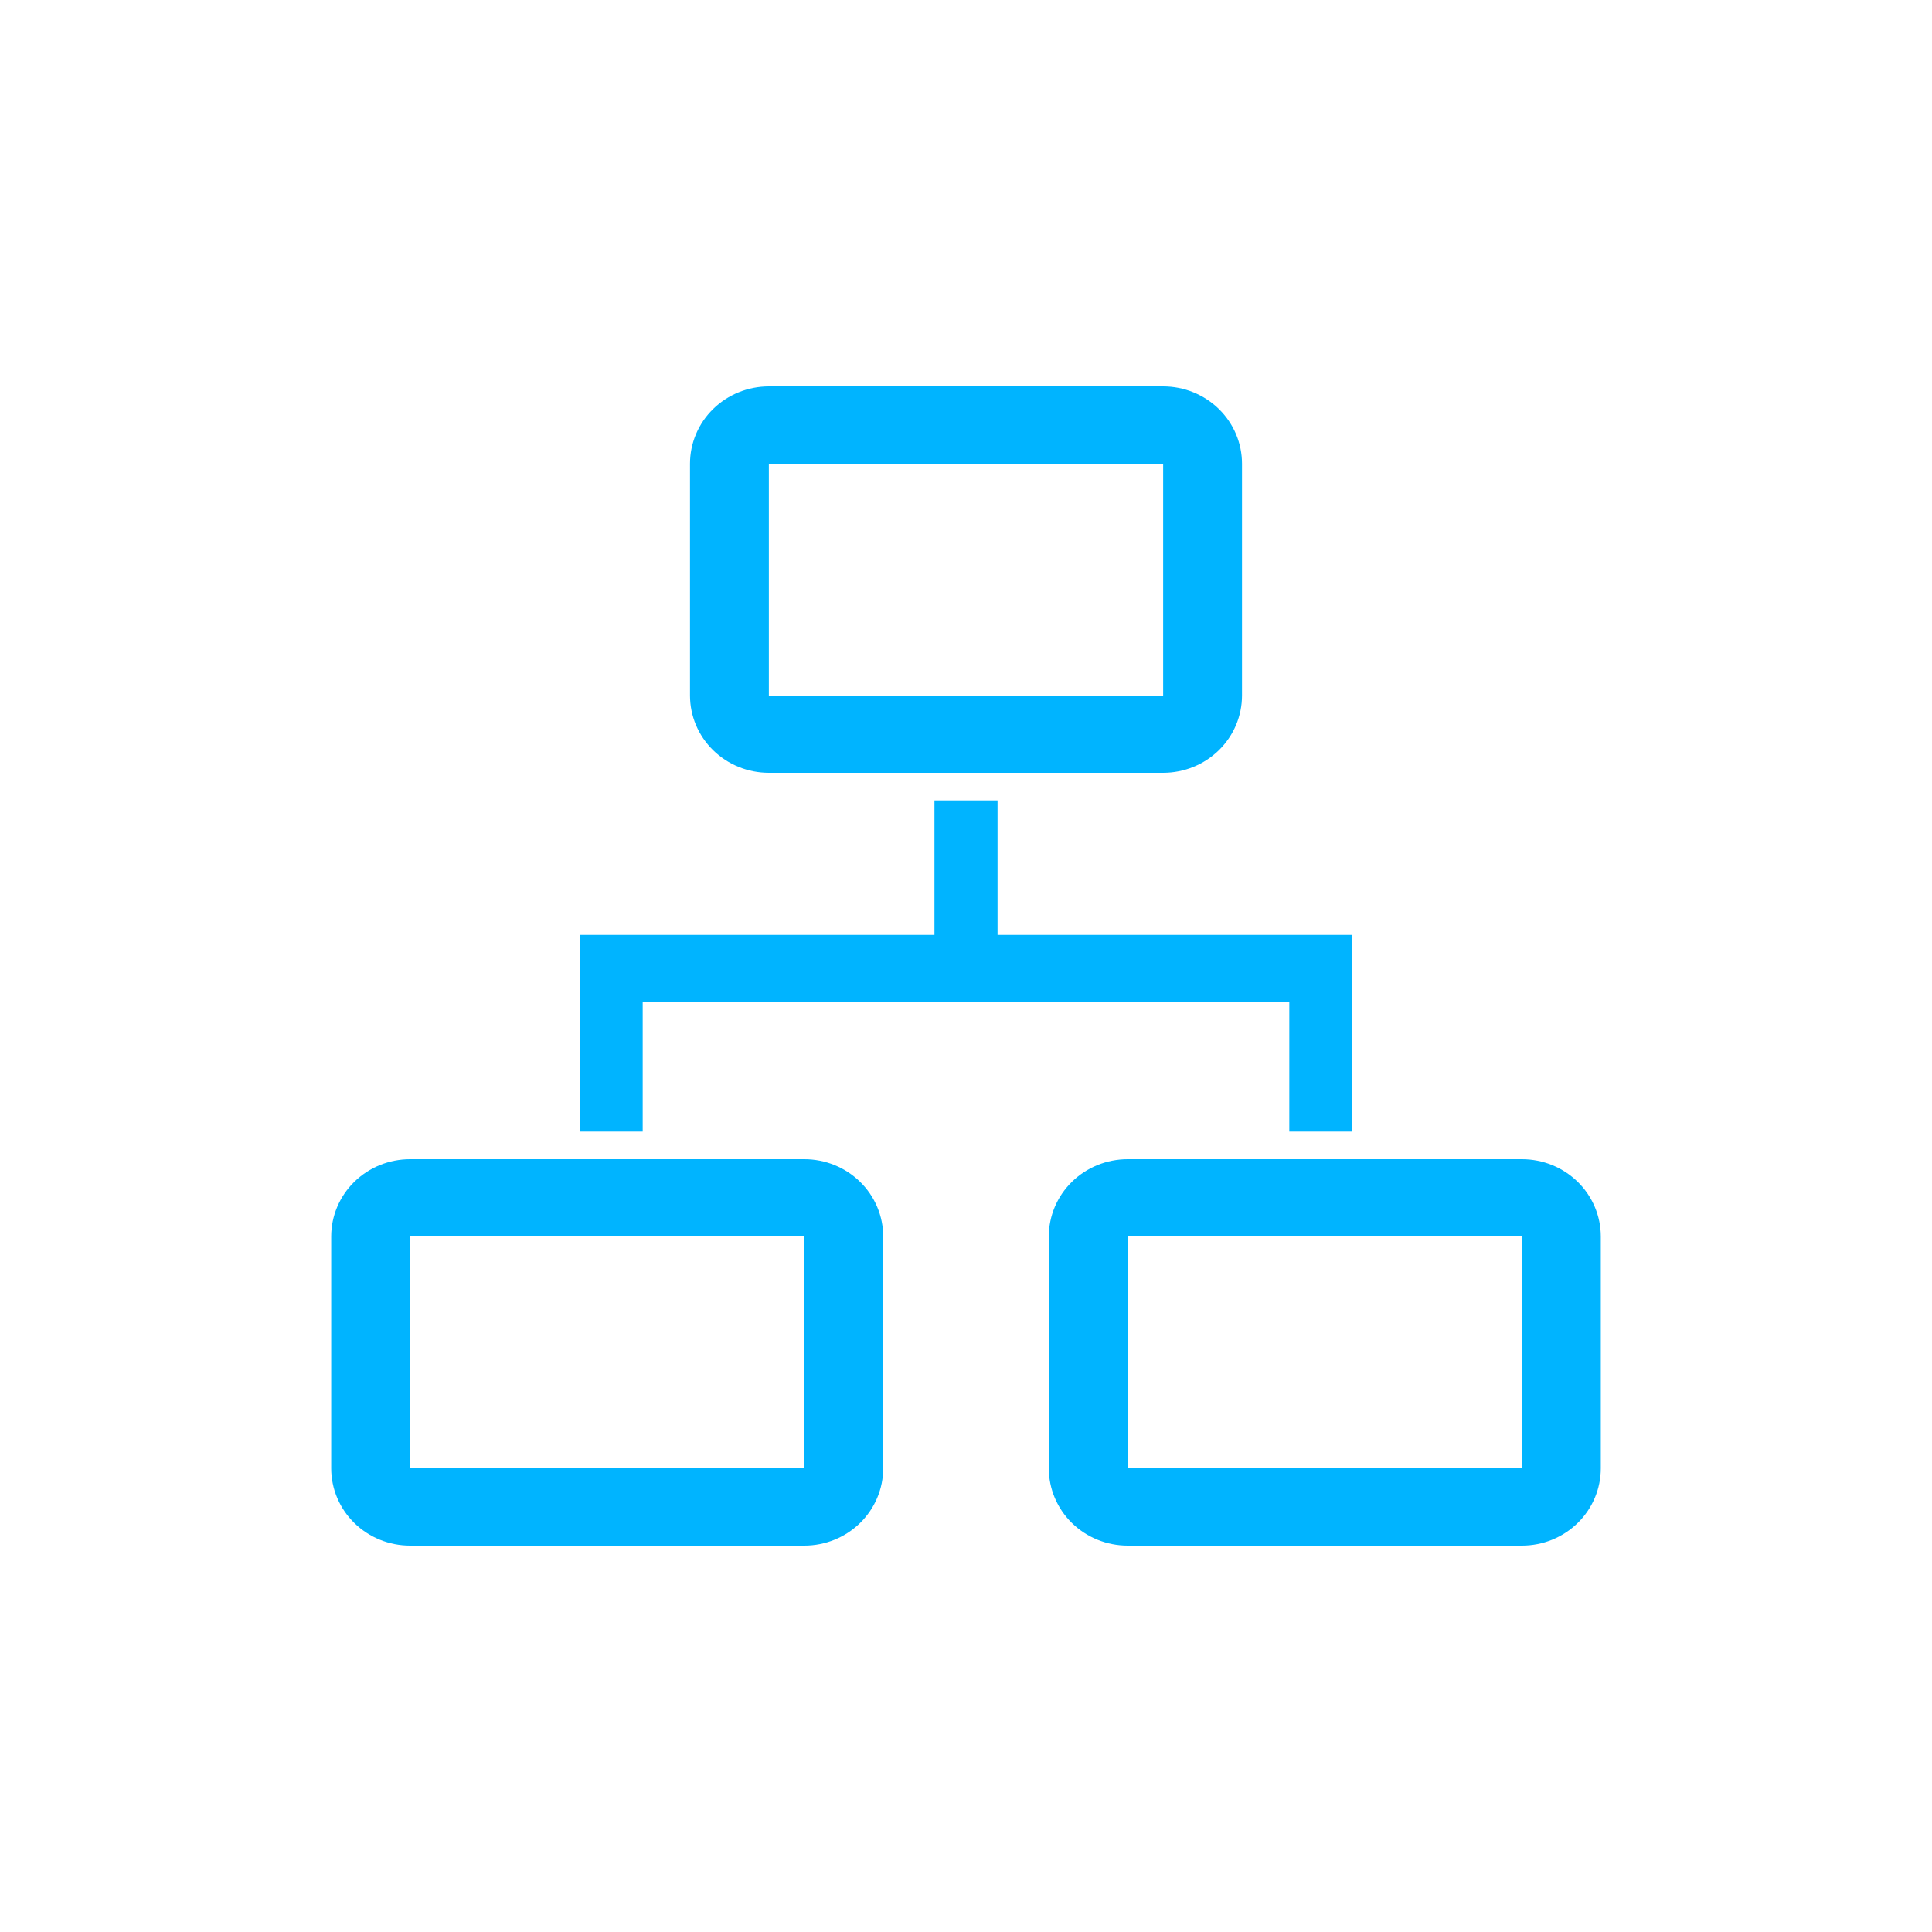
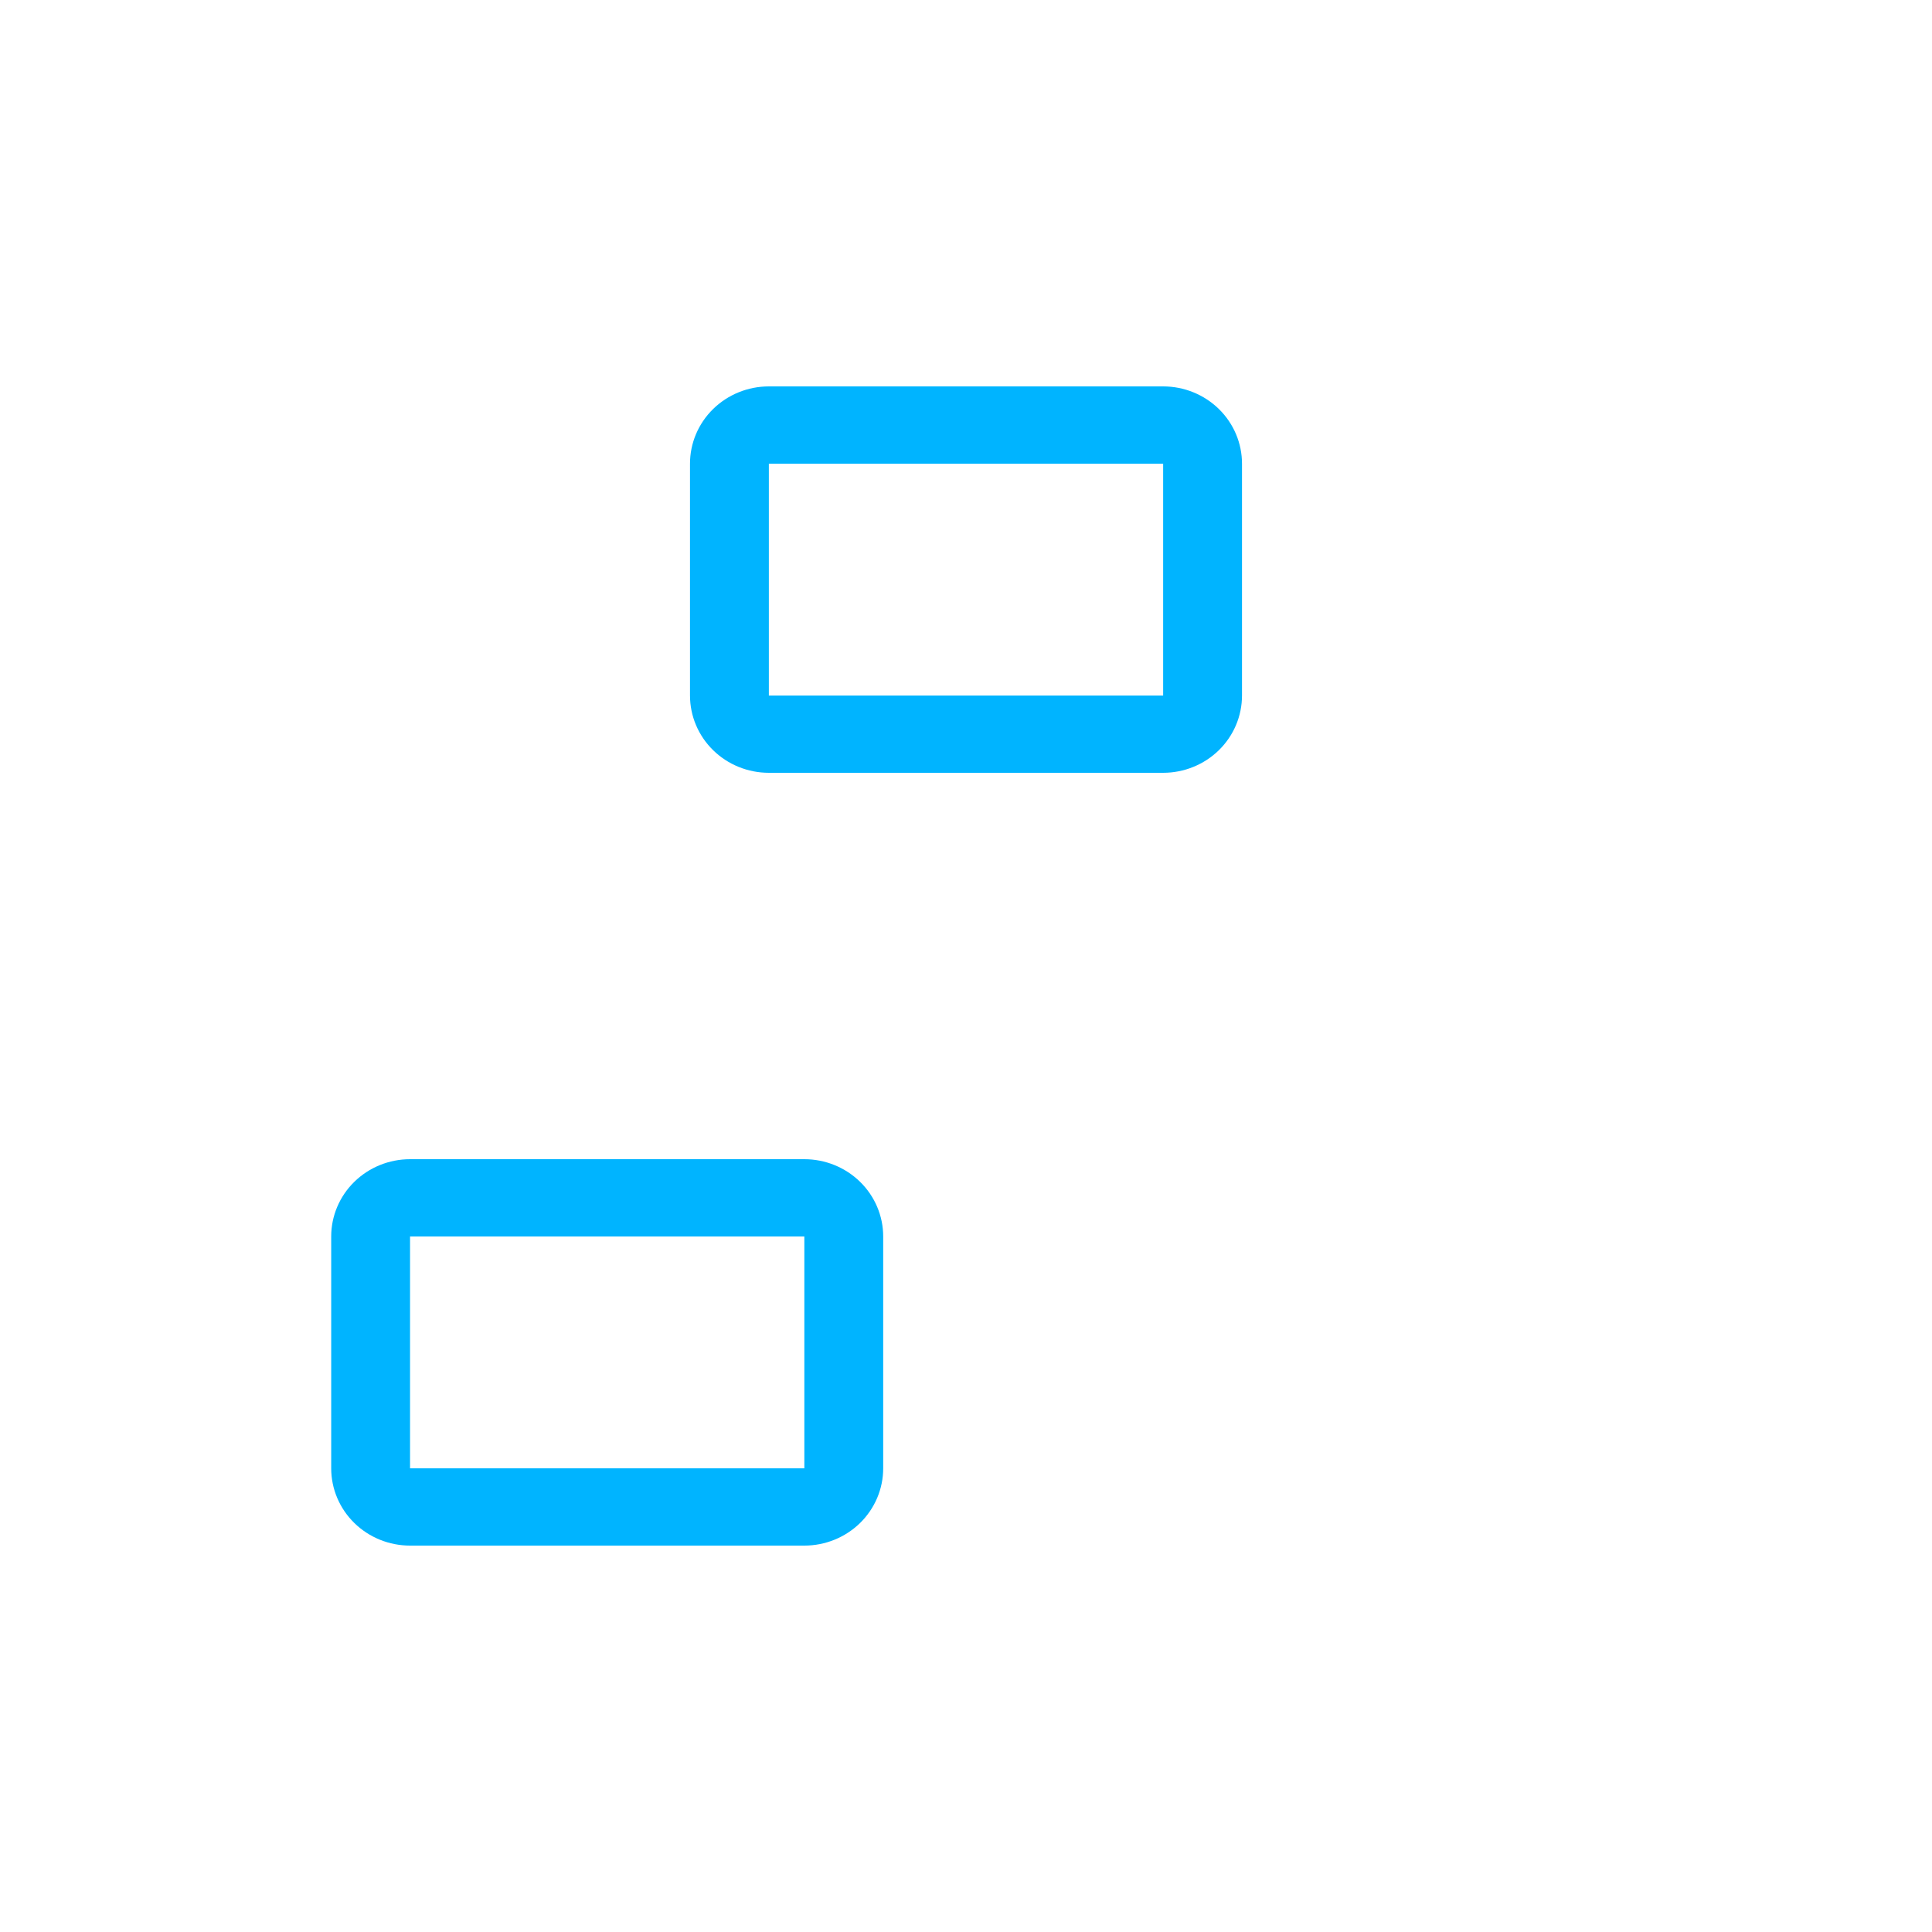
<svg xmlns="http://www.w3.org/2000/svg" width="70" height="70" viewBox="0 0 70 70" fill="none">
-   <path d="M23.286 36.31H46.714V41H49V33.873H36.143V29H33.857V33.873H21V41H23.286V36.31Z" fill="#00B4FF" />
  <path d="M29.143 42H14.857C14.099 42 13.373 42.295 12.837 42.82C12.301 43.345 12 44.057 12 44.8V53.2C12 53.943 12.301 54.655 12.837 55.18C13.373 55.705 14.099 56 14.857 56H29.143C29.901 56 30.627 55.705 31.163 55.18C31.699 54.655 32 53.943 32 53.2V44.8C32 44.057 31.699 43.345 31.163 42.82C30.627 42.295 29.901 42 29.143 42ZM14.857 53.2V44.8H29.143V53.2H14.857Z" fill="#00B4FF" />
-   <path d="M55.143 42H40.857C40.099 42 39.373 42.295 38.837 42.82C38.301 43.345 38 44.057 38 44.8V53.2C38 53.943 38.301 54.655 38.837 55.18C39.373 55.705 40.099 56 40.857 56H55.143C55.901 56 56.627 55.705 57.163 55.18C57.699 54.655 58 53.943 58 53.2V44.8C58 44.057 57.699 43.345 57.163 42.82C56.627 42.295 55.901 42 55.143 42ZM40.857 53.2V44.8H55.143V53.2H40.857Z" fill="#00B4FF" />
  <path d="M27.857 28H42.143C42.901 28 43.627 27.705 44.163 27.18C44.699 26.655 45 25.943 45 25.2V16.8C45 16.057 44.699 15.345 44.163 14.82C43.627 14.295 42.901 14 42.143 14H27.857C27.099 14 26.373 14.295 25.837 14.82C25.301 15.345 25 16.057 25 16.8V25.2C25 25.943 25.301 26.655 25.837 27.18C26.373 27.705 27.099 28 27.857 28ZM27.857 16.8H42.143V25.2H27.857V16.8Z" fill="#00B4FF" />
</svg>